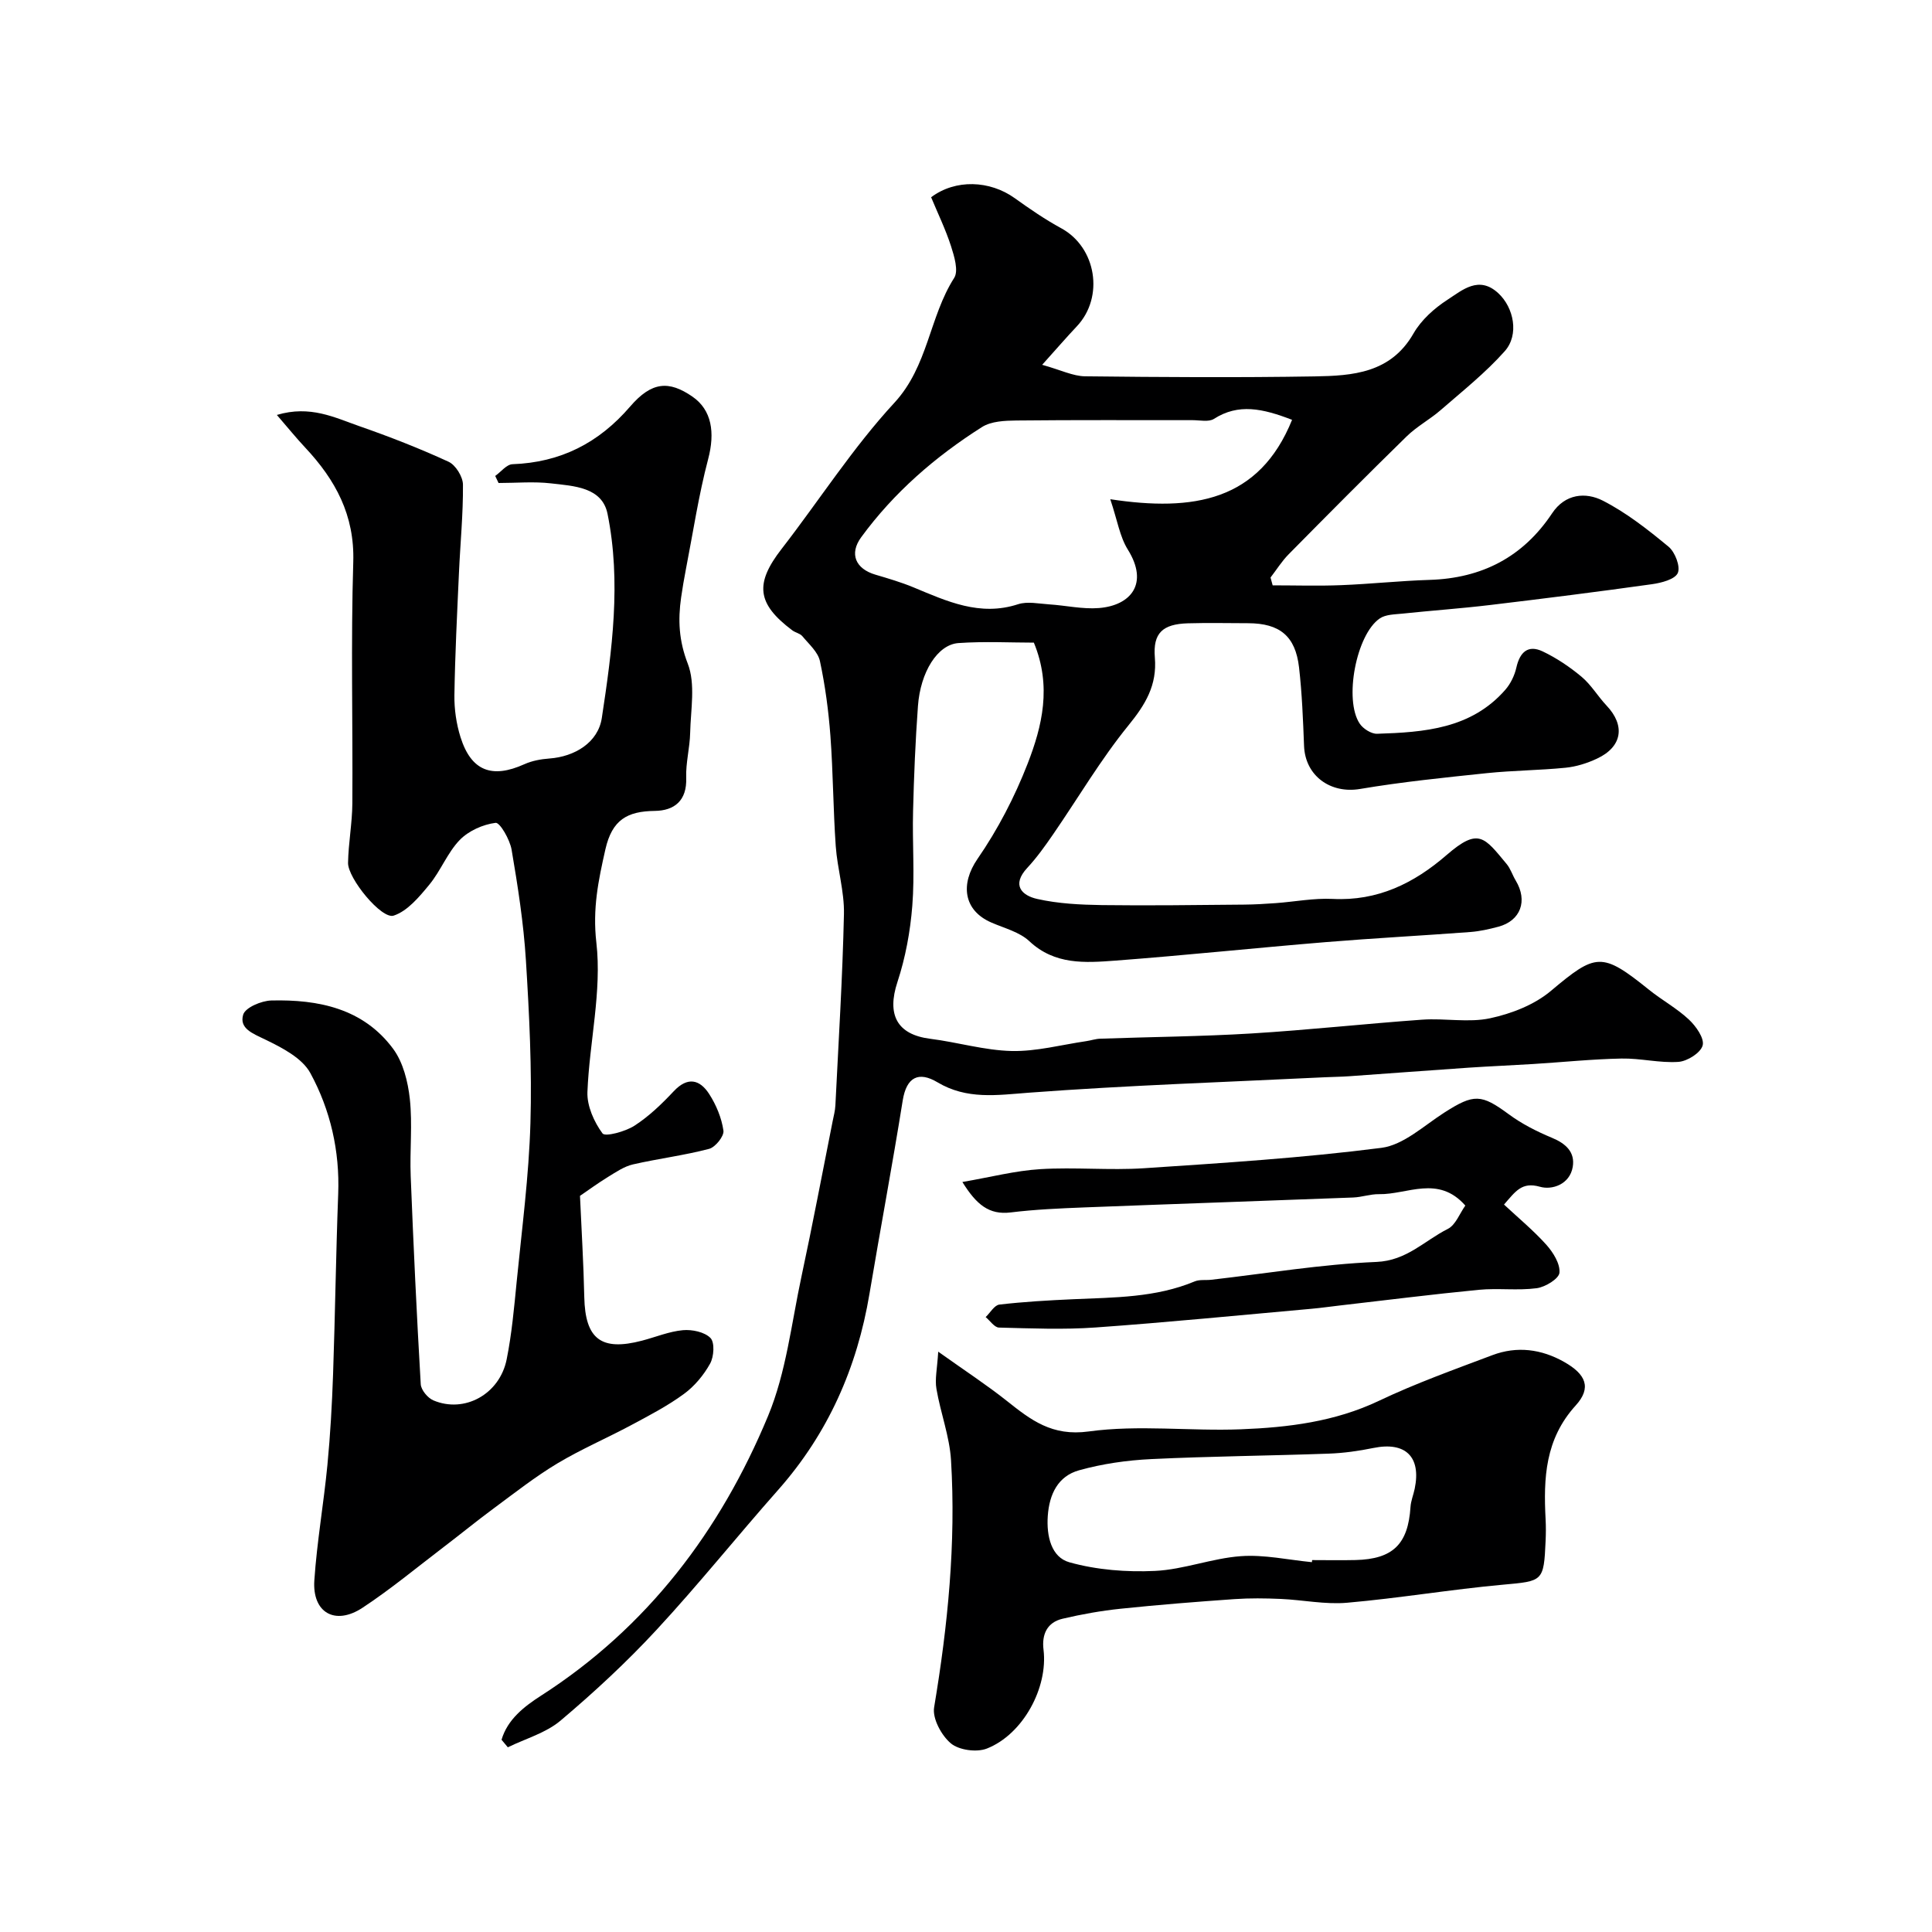
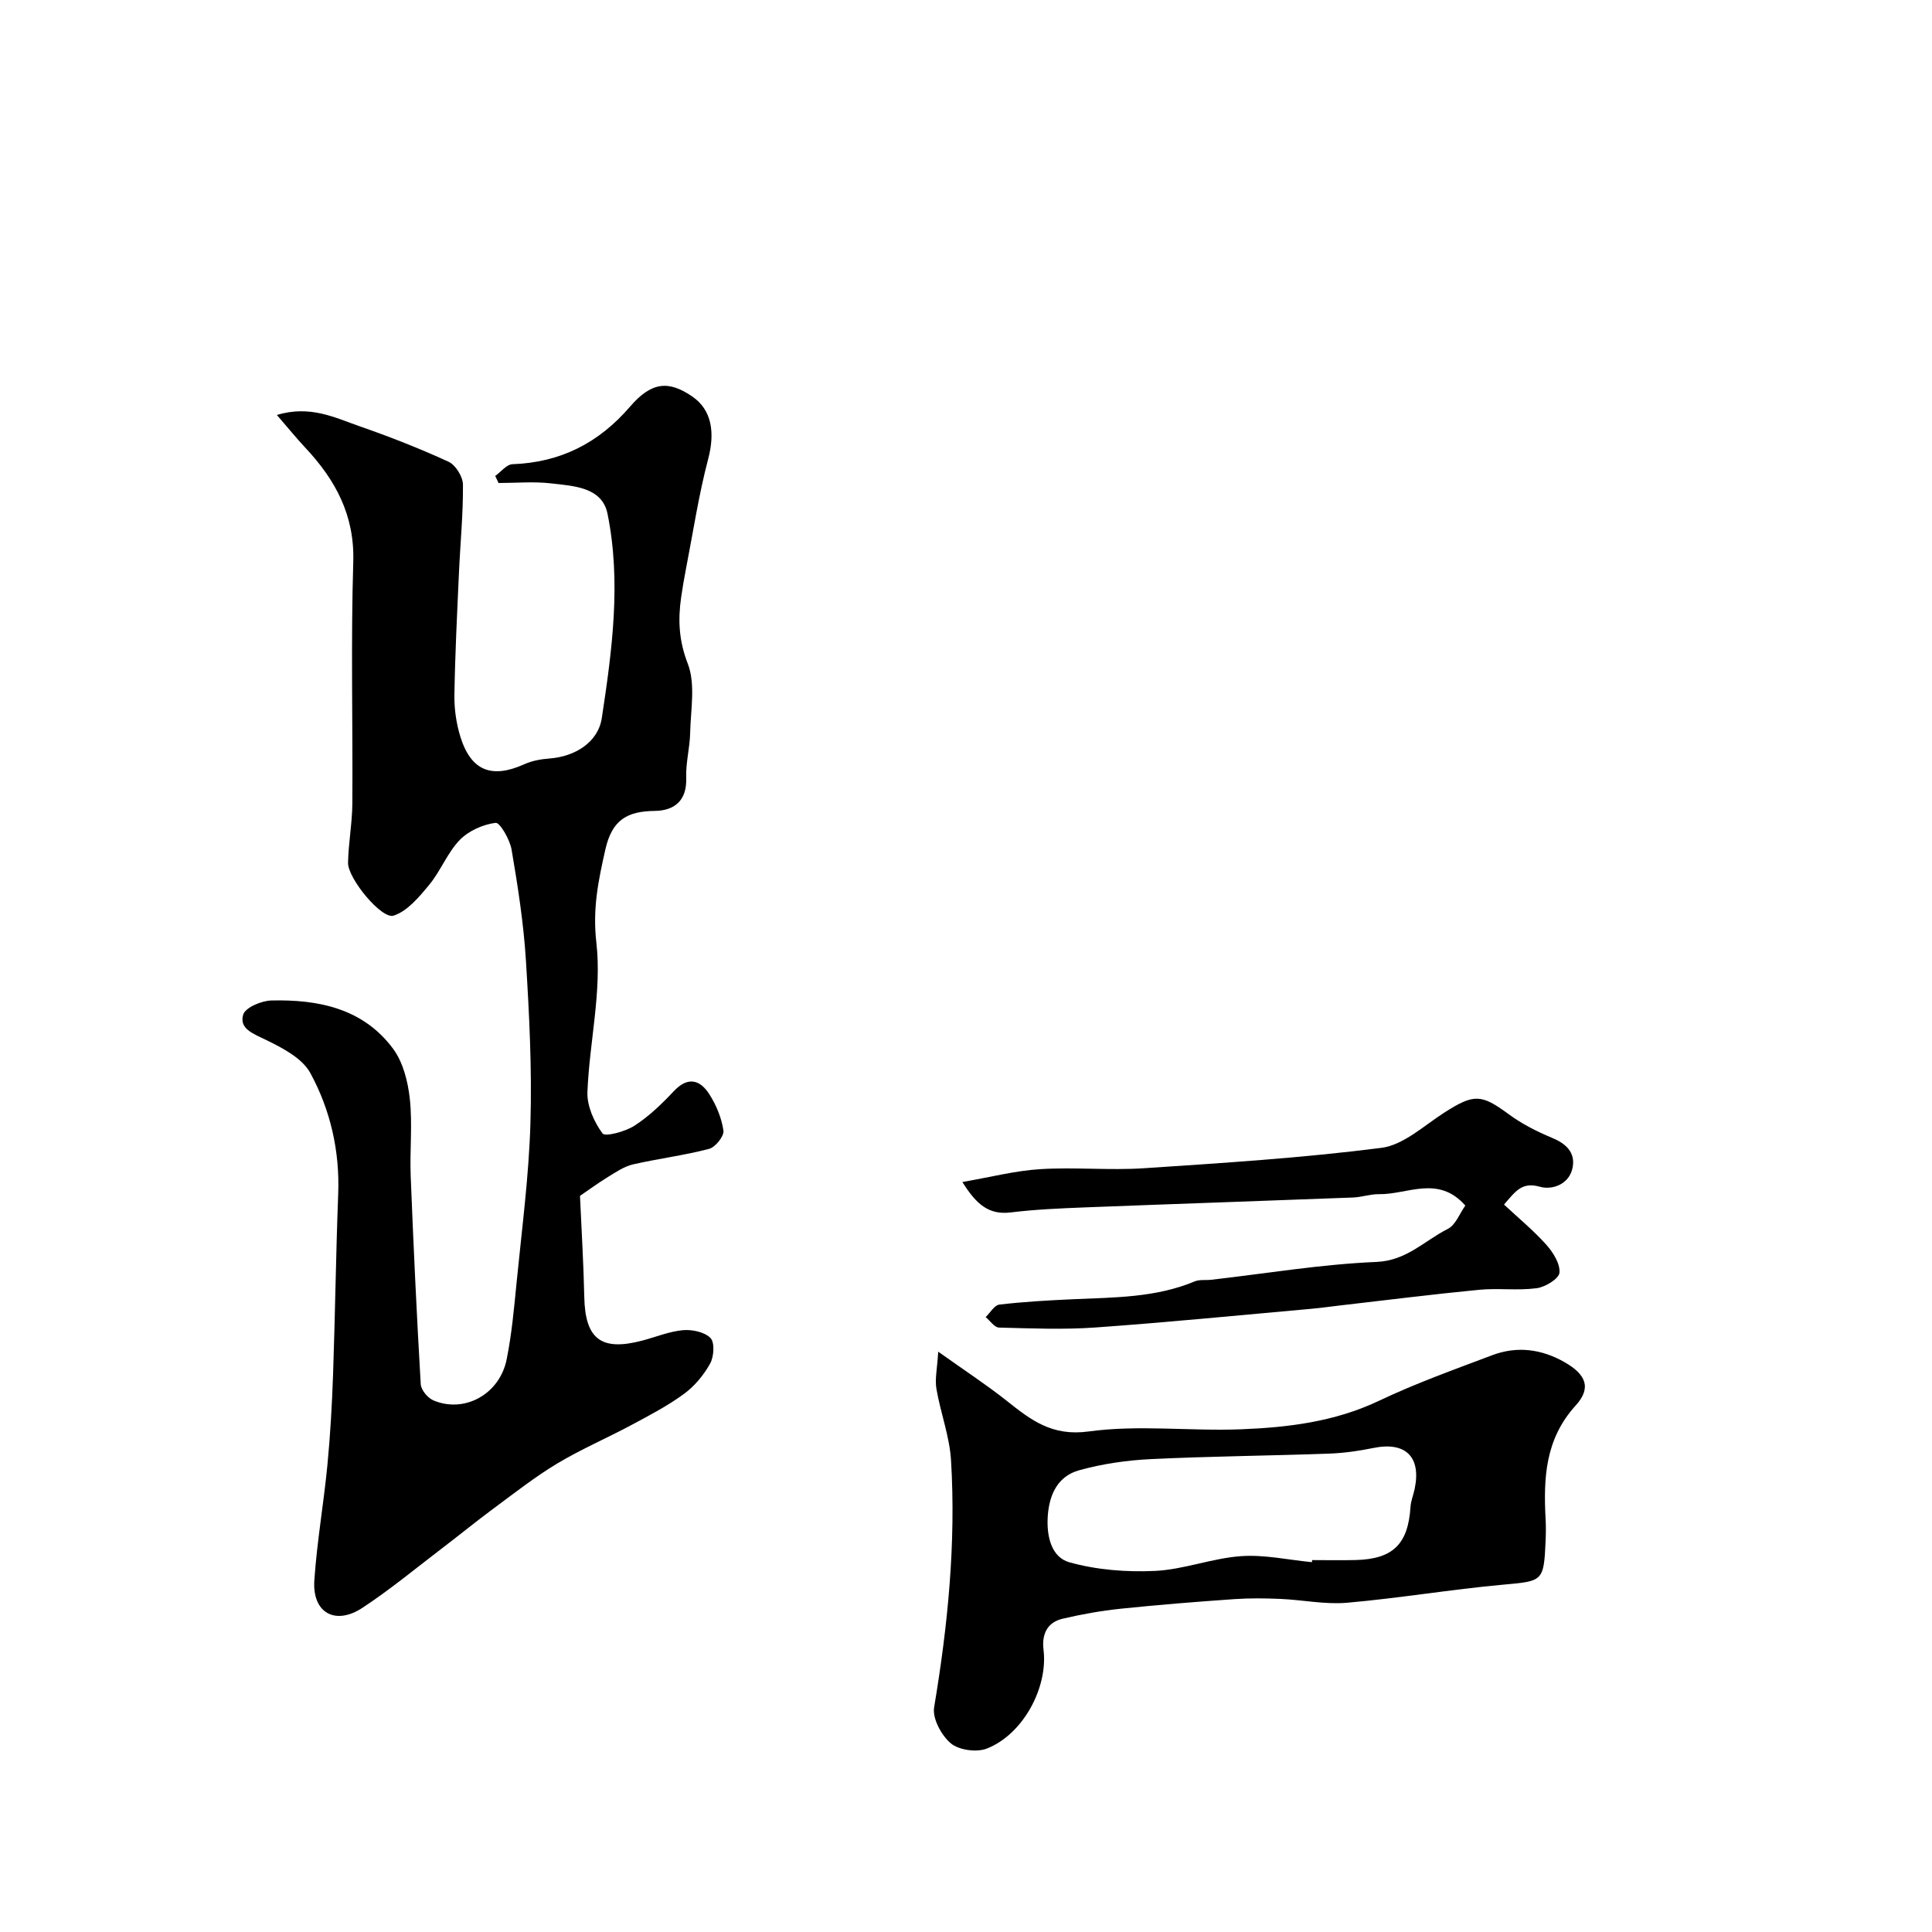
<svg xmlns="http://www.w3.org/2000/svg" enable-background="new 0 0 400 400" viewBox="0 0 400 400">
  <g fill="#000001">
-     <path d="m103.84 360.2c1.23-4.23 4.73-6.91 8.13-9.1 22.08-14.17 37.17-34.15 47.05-57.94 3.75-9.03 4.84-19.19 6.92-28.89 2.29-10.67 4.31-21.39 6.44-32.08.22-1.12.53-2.24.58-3.37.65-13.19 1.48-26.38 1.77-39.58.1-4.68-1.37-9.37-1.7-14.08-.53-7.58-.54-15.2-1.1-22.78-.39-5.2-1.08-10.41-2.17-15.5-.41-1.9-2.28-3.52-3.63-5.15-.48-.59-1.45-.74-2.1-1.23-7.35-5.52-7.78-9.67-2.21-16.85 7.81-10.08 14.74-20.94 23.35-30.26 7.01-7.59 7.21-17.75 12.38-25.85.94-1.47.02-4.47-.65-6.57-1.13-3.5-2.76-6.85-4.12-10.13 5.05-3.8 12.16-3.5 17.3.18 3.11 2.23 6.28 4.41 9.64 6.24 7.26 3.95 8.95 14.23 3.22 20.31-2.08 2.2-4.06 4.5-7.17 7.96 3.89 1.08 6.38 2.35 8.89 2.38 15.83.18 31.66.28 47.49.02 7.88-.13 15.78-.65 20.5-8.89 1.6-2.79 4.31-5.22 7.05-6.99 3.06-1.98 6.48-5.07 10.5-1.35 3.23 2.98 4.36 8.61 1.35 12-3.97 4.47-8.73 8.25-13.27 12.2-2.24 1.95-4.95 3.39-7.06 5.46-8.22 8.03-16.32 16.19-24.4 24.38-1.43 1.44-2.52 3.21-3.77 4.83.15.54.29 1.08.44 1.62 4.73 0 9.47.15 14.2-.04 6.1-.24 12.18-.9 18.28-1.09 10.83-.33 19.35-4.72 25.38-13.79 2.7-4.06 6.95-4.43 10.51-2.61 4.89 2.5 9.33 6 13.6 9.53 1.34 1.11 2.49 4.11 1.91 5.44-.58 1.32-3.4 2.05-5.33 2.32-11.19 1.57-22.39 2.98-33.61 4.32-6.03.72-12.09 1.14-18.12 1.78-1.58.16-3.43.16-4.64.99-4.88 3.31-7.46 16.88-4.15 21.79.71 1.06 2.4 2.13 3.6 2.09 9.75-.31 19.47-1.02 26.54-9.11 1.1-1.26 1.92-2.97 2.29-4.61.72-3.19 2.42-4.77 5.45-3.33 2.88 1.37 5.61 3.21 8.06 5.26 1.98 1.66 3.35 4.03 5.15 5.94 3.94 4.16 3.27 8.55-1.98 11-2.02.95-4.28 1.66-6.49 1.88-5.41.54-10.88.56-16.29 1.12-8.78.92-17.59 1.81-26.29 3.28-6.08 1.02-11.33-2.7-11.57-8.92-.21-5.43-.42-10.88-1.04-16.27-.75-6.48-4-9.11-10.53-9.13-4.17-.01-8.33-.1-12.5.02-5.21.16-7.24 2.01-6.82 7.08.48 5.76-1.95 9.73-5.48 14.07-5.74 7.06-10.39 15-15.57 22.52-1.66 2.41-3.38 4.83-5.37 6.97-3.31 3.57-1.11 5.72 2.07 6.43 4.35.98 8.92 1.2 13.4 1.27 9.81.13 19.63-.02 29.44-.1 2.19-.02 4.39-.15 6.58-.31 3.92-.29 7.85-1.06 11.74-.87 9.31.47 16.83-3.22 23.61-9.1 6.63-5.74 7.79-3.68 12.42 1.88.81.98 1.2 2.3 1.87 3.41 2.54 4.2 1.03 8.34-3.6 9.57-1.88.5-3.82.94-5.76 1.09-9.96.75-19.94 1.27-29.89 2.09-14.58 1.2-29.13 2.74-43.71 3.84-6.19.46-12.47.91-17.73-4.02-2.03-1.91-5.16-2.69-7.85-3.86-5.85-2.53-6.45-8.02-2.89-13.18 4.2-6.08 7.7-12.83 10.38-19.72 3.02-7.78 5.02-16.02 1.29-25.06-4.73 0-10.2-.29-15.62.09-4.32.31-7.87 5.99-8.38 13.05-.53 7.25-.83 14.52-1.01 21.79-.17 6.53.36 13.09-.16 19.58-.42 5.3-1.41 10.69-3.07 15.74-2.24 6.78-.11 10.9 6.79 11.77 5.65.71 11.23 2.4 16.87 2.53 5.12.11 10.28-1.29 15.42-2.04.97-.14 1.93-.48 2.9-.51 10.43-.37 20.88-.45 31.29-1.08 11.81-.72 23.59-2.02 35.4-2.86 4.67-.33 9.54.67 14.03-.29 4.43-.95 9.17-2.79 12.58-5.66 9.33-7.84 10.53-8.13 20.32-.24 2.67 2.15 5.75 3.82 8.24 6.15 1.47 1.37 3.25 3.88 2.87 5.36-.39 1.53-3.17 3.29-5.01 3.42-3.89.27-7.86-.77-11.79-.69-6.09.12-12.17.75-18.25 1.13-4.46.28-8.94.46-13.4.76-8.23.56-16.46 1.19-24.69 1.77-1.65.12-3.31.13-4.97.21-20.47 1-40.96 1.67-61.38 3.2-6.65.5-12.84 1.48-18.95-2.16-3.84-2.29-6.39-1.14-7.18 3.76-2.14 13.36-4.64 26.66-6.88 40.01-2.56 15.31-8.57 28.94-18.92 40.64-8.48 9.58-16.49 19.59-25.18 28.97-6.18 6.68-12.91 12.91-19.86 18.78-3.03 2.56-7.24 3.73-10.92 5.53-.43-.53-.86-1.04-1.3-1.56zm163.67-273.28c-6.11-2.36-11.1-3.44-16.17-.2-1.09.7-2.92.27-4.42.27-12.16.01-24.31-.06-36.47.07-2.41.03-5.22.14-7.13 1.35-9.65 6.11-18.23 13.54-25.02 22.82-2.52 3.45-1.16 6.54 2.95 7.75 2.64.78 5.3 1.56 7.84 2.61 6.96 2.89 13.77 6.09 21.69 3.51 1.94-.63 4.3-.11 6.45.03 3.44.22 6.91 1.03 10.29.76 6.6-.53 10.39-5.05 5.98-12.11-1.65-2.64-2.15-6.01-3.63-10.42 17.23 2.61 30.83.39 37.64-16.44z" />
-     <path d="m120.08 247.59c.31 6.98.74 13.98.89 20.98.19 8.65 3.48 11.22 11.95 9 2.83-.74 5.61-1.91 8.47-2.17 1.91-.17 4.49.37 5.71 1.62.9.93.72 3.86-.08 5.3-1.32 2.38-3.23 4.68-5.42 6.28-3.37 2.47-7.13 4.43-10.83 6.41-5.09 2.73-10.44 5.02-15.38 7.98-4.6 2.76-8.85 6.11-13.18 9.31-3.5 2.58-6.86 5.34-10.32 7.97-5.58 4.25-11 8.76-16.85 12.61-5.66 3.72-10.41 1.01-9.96-5.68.54-8 1.94-15.93 2.71-23.92.6-6.24.95-12.51 1.17-18.78.43-12.43.59-24.87 1.06-37.3.34-8.9-1.61-17.39-5.76-25.02-1.7-3.14-5.89-5.28-9.38-6.97-2.55-1.24-5.39-2.26-4.53-5.14.44-1.47 3.77-2.88 5.83-2.93 9.74-.24 19.03 1.65 25.21 10 2.08 2.81 3.07 6.81 3.46 10.38.57 5.27-.03 10.66.18 15.98.57 14.37 1.24 28.73 2.08 43.09.07 1.19 1.44 2.84 2.61 3.34 6.43 2.73 13.73-1.26 15.18-8.49 1.06-5.28 1.54-10.68 2.07-16.05 1.08-10.94 2.53-21.88 2.85-32.86.33-11.24-.24-22.53-.94-33.77-.48-7.65-1.67-15.28-2.96-22.85-.36-2.09-2.42-5.66-3.31-5.55-2.63.33-5.6 1.66-7.44 3.56-2.55 2.65-3.93 6.39-6.3 9.26-2.08 2.52-4.5 5.45-7.37 6.39-2.51.82-9.5-7.74-9.44-10.92.07-4.1.86-8.2.89-12.3.11-16.66-.32-33.34.19-49.99.3-9.71-3.69-17-9.93-23.67-1.84-1.96-3.54-4.06-5.89-6.78 6.91-2.07 11.99.55 17.07 2.32 6.26 2.18 12.46 4.6 18.48 7.37 1.46.67 2.97 3.11 2.98 4.74.05 6.1-.56 12.2-.83 18.3-.38 8.43-.81 16.87-.94 25.3-.04 2.9.4 5.93 1.27 8.7 2.21 6.99 6.5 8.61 13.22 5.58 1.59-.72 3.43-1.05 5.18-1.18 5.24-.38 10.08-3.31 10.85-8.39 2.13-14.01 4.04-28.2 1.18-42.28-1.13-5.54-7.03-5.75-11.68-6.29-3.58-.42-7.25-.08-10.88-.08-.23-.49-.46-.97-.69-1.46 1.19-.85 2.35-2.38 3.56-2.43 9.96-.36 17.87-4.38 24.38-11.95 4.45-5.17 8.02-5.4 12.88-2.05 4.03 2.77 4.71 7.45 3.27 12.92-1.98 7.51-3.13 15.23-4.62 22.87-.37 1.92-.7 3.85-.98 5.79-.67 4.68-.47 8.96 1.37 13.7 1.64 4.22.61 9.52.5 14.34-.07 3.11-.93 6.22-.82 9.3.18 4.76-2.47 6.81-6.51 6.86-5.68.07-8.83 1.82-10.22 7.96-1.46 6.46-2.68 12.27-1.87 19.31 1.16 10.1-1.44 20.58-1.85 30.93-.11 2.88 1.37 6.19 3.12 8.57.55.75 4.72-.37 6.61-1.59 3.01-1.94 5.68-4.52 8.15-7.15 2.87-3.05 5.38-2.43 7.32.57 1.46 2.26 2.58 4.96 2.96 7.59.17 1.14-1.67 3.44-2.97 3.78-5.18 1.36-10.54 2.02-15.77 3.22-1.82.42-3.5 1.58-5.14 2.58-2.17 1.34-4.24 2.85-5.82 3.93z" />
+     <path d="m120.08 247.59c.31 6.98.74 13.98.89 20.98.19 8.65 3.48 11.22 11.95 9 2.83-.74 5.61-1.91 8.47-2.17 1.91-.17 4.49.37 5.71 1.62.9.93.72 3.86-.08 5.3-1.32 2.38-3.23 4.68-5.42 6.28-3.37 2.47-7.13 4.43-10.83 6.41-5.09 2.73-10.44 5.02-15.38 7.98-4.6 2.76-8.85 6.11-13.18 9.31-3.5 2.58-6.86 5.34-10.32 7.97-5.58 4.25-11 8.76-16.85 12.61-5.66 3.72-10.41 1.01-9.96-5.68.54-8 1.94-15.93 2.71-23.92.6-6.24.95-12.51 1.17-18.78.43-12.43.59-24.87 1.06-37.3.34-8.9-1.61-17.39-5.76-25.02-1.7-3.14-5.89-5.28-9.38-6.97-2.55-1.24-5.39-2.26-4.53-5.14.44-1.47 3.77-2.88 5.83-2.93 9.74-.24 19.03 1.65 25.21 10 2.08 2.81 3.07 6.81 3.46 10.38.57 5.27-.03 10.66.18 15.98.57 14.37 1.24 28.73 2.08 43.09.07 1.19 1.44 2.84 2.61 3.34 6.43 2.73 13.73-1.26 15.18-8.49 1.06-5.28 1.54-10.68 2.07-16.05 1.08-10.94 2.53-21.88 2.85-32.86.33-11.24-.24-22.53-.94-33.77-.48-7.65-1.67-15.28-2.96-22.85-.36-2.09-2.42-5.66-3.31-5.55-2.63.33-5.6 1.66-7.44 3.56-2.55 2.65-3.93 6.39-6.3 9.26-2.08 2.52-4.5 5.45-7.37 6.39-2.51.82-9.5-7.74-9.44-10.92.07-4.1.86-8.2.89-12.3.11-16.66-.32-33.34.19-49.99.3-9.71-3.69-17-9.93-23.67-1.84-1.96-3.54-4.06-5.89-6.78 6.91-2.07 11.99.55 17.07 2.32 6.26 2.18 12.46 4.6 18.48 7.37 1.46.67 2.97 3.11 2.98 4.74.05 6.1-.56 12.2-.83 18.3-.38 8.43-.81 16.87-.94 25.3-.04 2.9.4 5.93 1.27 8.7 2.21 6.99 6.5 8.61 13.22 5.58 1.59-.72 3.43-1.05 5.18-1.18 5.24-.38 10.08-3.31 10.85-8.39 2.13-14.01 4.04-28.2 1.18-42.28-1.13-5.54-7.03-5.75-11.68-6.29-3.58-.42-7.25-.08-10.88-.08-.23-.49-.46-.97-.69-1.46 1.19-.85 2.35-2.38 3.56-2.43 9.96-.36 17.87-4.38 24.38-11.95 4.45-5.17 8.02-5.4 12.88-2.05 4.03 2.77 4.71 7.45 3.27 12.92-1.98 7.51-3.13 15.23-4.62 22.87-.37 1.92-.7 3.85-.98 5.79-.67 4.68-.47 8.96 1.37 13.7 1.64 4.22.61 9.52.5 14.34-.07 3.11-.93 6.22-.82 9.3.18 4.76-2.47 6.81-6.51 6.86-5.68.07-8.83 1.82-10.22 7.96-1.46 6.46-2.68 12.27-1.87 19.31 1.16 10.1-1.44 20.58-1.85 30.93-.11 2.88 1.37 6.19 3.12 8.57.55.75 4.72-.37 6.61-1.59 3.01-1.94 5.68-4.52 8.15-7.15 2.87-3.05 5.38-2.43 7.32.57 1.46 2.26 2.58 4.96 2.96 7.59.17 1.14-1.67 3.44-2.97 3.78-5.18 1.36-10.54 2.02-15.77 3.22-1.82.42-3.5 1.58-5.14 2.58-2.17 1.34-4.24 2.85-5.82 3.93" />
    <path d="m194.25 279.85c5.66 4.03 10.07 6.91 14.19 10.18 5 3.97 9.35 7.38 16.96 6.34 10.32-1.42 21-.04 31.51-.45 9.79-.38 19.46-1.56 28.59-5.9 7.61-3.62 15.58-6.47 23.48-9.45 5.09-1.92 10.14-1.27 14.87 1.41 4.49 2.54 5.73 5.33 2.37 9.02-6.33 6.97-6.67 15.03-6.22 23.54.08 1.49.07 3 0 4.5-.37 8.46-.57 8.3-8.9 9.06-10.75.98-21.43 2.79-32.19 3.73-4.53.4-9.18-.59-13.77-.79-3.18-.14-6.38-.18-9.56.04-7.86.55-15.72 1.17-23.56 1.99-4.04.42-8.07 1.14-12.02 2.07-3.22.75-4.34 3.26-3.95 6.41.96 7.83-4.21 17.51-11.73 20.47-2.11.83-5.77.33-7.45-1.07-1.95-1.63-3.86-5.15-3.47-7.46 2.84-16.96 4.54-33.98 3.5-51.15-.3-4.97-2.18-9.83-3.02-14.79-.35-2.01.15-4.12.37-7.7zm77.37 43.58c.01-.14.03-.29.04-.43 2.99 0 5.99.06 8.98-.01 7.76-.19 10.89-3.29 11.39-10.99.08-1.27.61-2.52.87-3.78 1.37-6.63-1.93-9.79-8.56-8.43-3.04.62-6.15 1.06-9.25 1.17-12.24.44-24.5.54-36.74 1.13-5.02.24-10.12.97-14.95 2.32-4.33 1.21-6.15 4.9-6.47 9.46-.29 4.19.74 8.55 4.49 9.59 5.66 1.58 11.84 2.06 17.73 1.78 5.95-.29 11.78-2.62 17.74-3.05 4.86-.36 9.82.77 14.73 1.24z" />
    <path d="m311.39 249.39c3 2.8 6.1 5.36 8.76 8.32 1.41 1.58 2.88 3.93 2.72 5.79-.11 1.25-2.94 2.98-4.72 3.21-3.93.52-8-.05-11.96.33-9.62.93-19.22 2.15-28.82 3.25-1.95.22-3.9.51-5.85.68-14.9 1.33-29.79 2.81-44.7 3.87-6.63.47-13.33.19-19.99.02-.94-.02-1.84-1.41-2.76-2.17.94-.9 1.81-2.47 2.84-2.59 5.07-.59 10.18-.88 15.29-1.11 8.51-.38 17.07-.31 25.15-3.69 1.02-.42 2.29-.21 3.44-.34 11.39-1.3 22.75-3.21 34.18-3.69 6.29-.26 9.96-4.42 14.77-6.83 1.64-.82 2.48-3.23 3.64-4.84-5.63-6.4-12.01-2.25-17.88-2.36-1.77-.03-3.55.62-5.34.69-18.53.71-37.07 1.33-55.6 2.05-5.11.2-10.23.42-15.3 1.04-4.5.55-7.1-1.62-10.01-6.3 5.82-1 10.94-2.34 16.12-2.66 7.14-.44 14.35.28 21.49-.19 16.41-1.09 32.84-2.13 49.14-4.22 4.59-.59 8.81-4.6 13.03-7.3 6.15-3.94 7.66-3.84 13.35.35 2.71 2 5.82 3.57 8.94 4.87 2.87 1.19 4.81 2.97 4.3 6.02-.61 3.63-4.29 4.85-6.81 4.11-3.74-1.05-5.01.93-7.42 3.69z" />
  </g>
</svg>